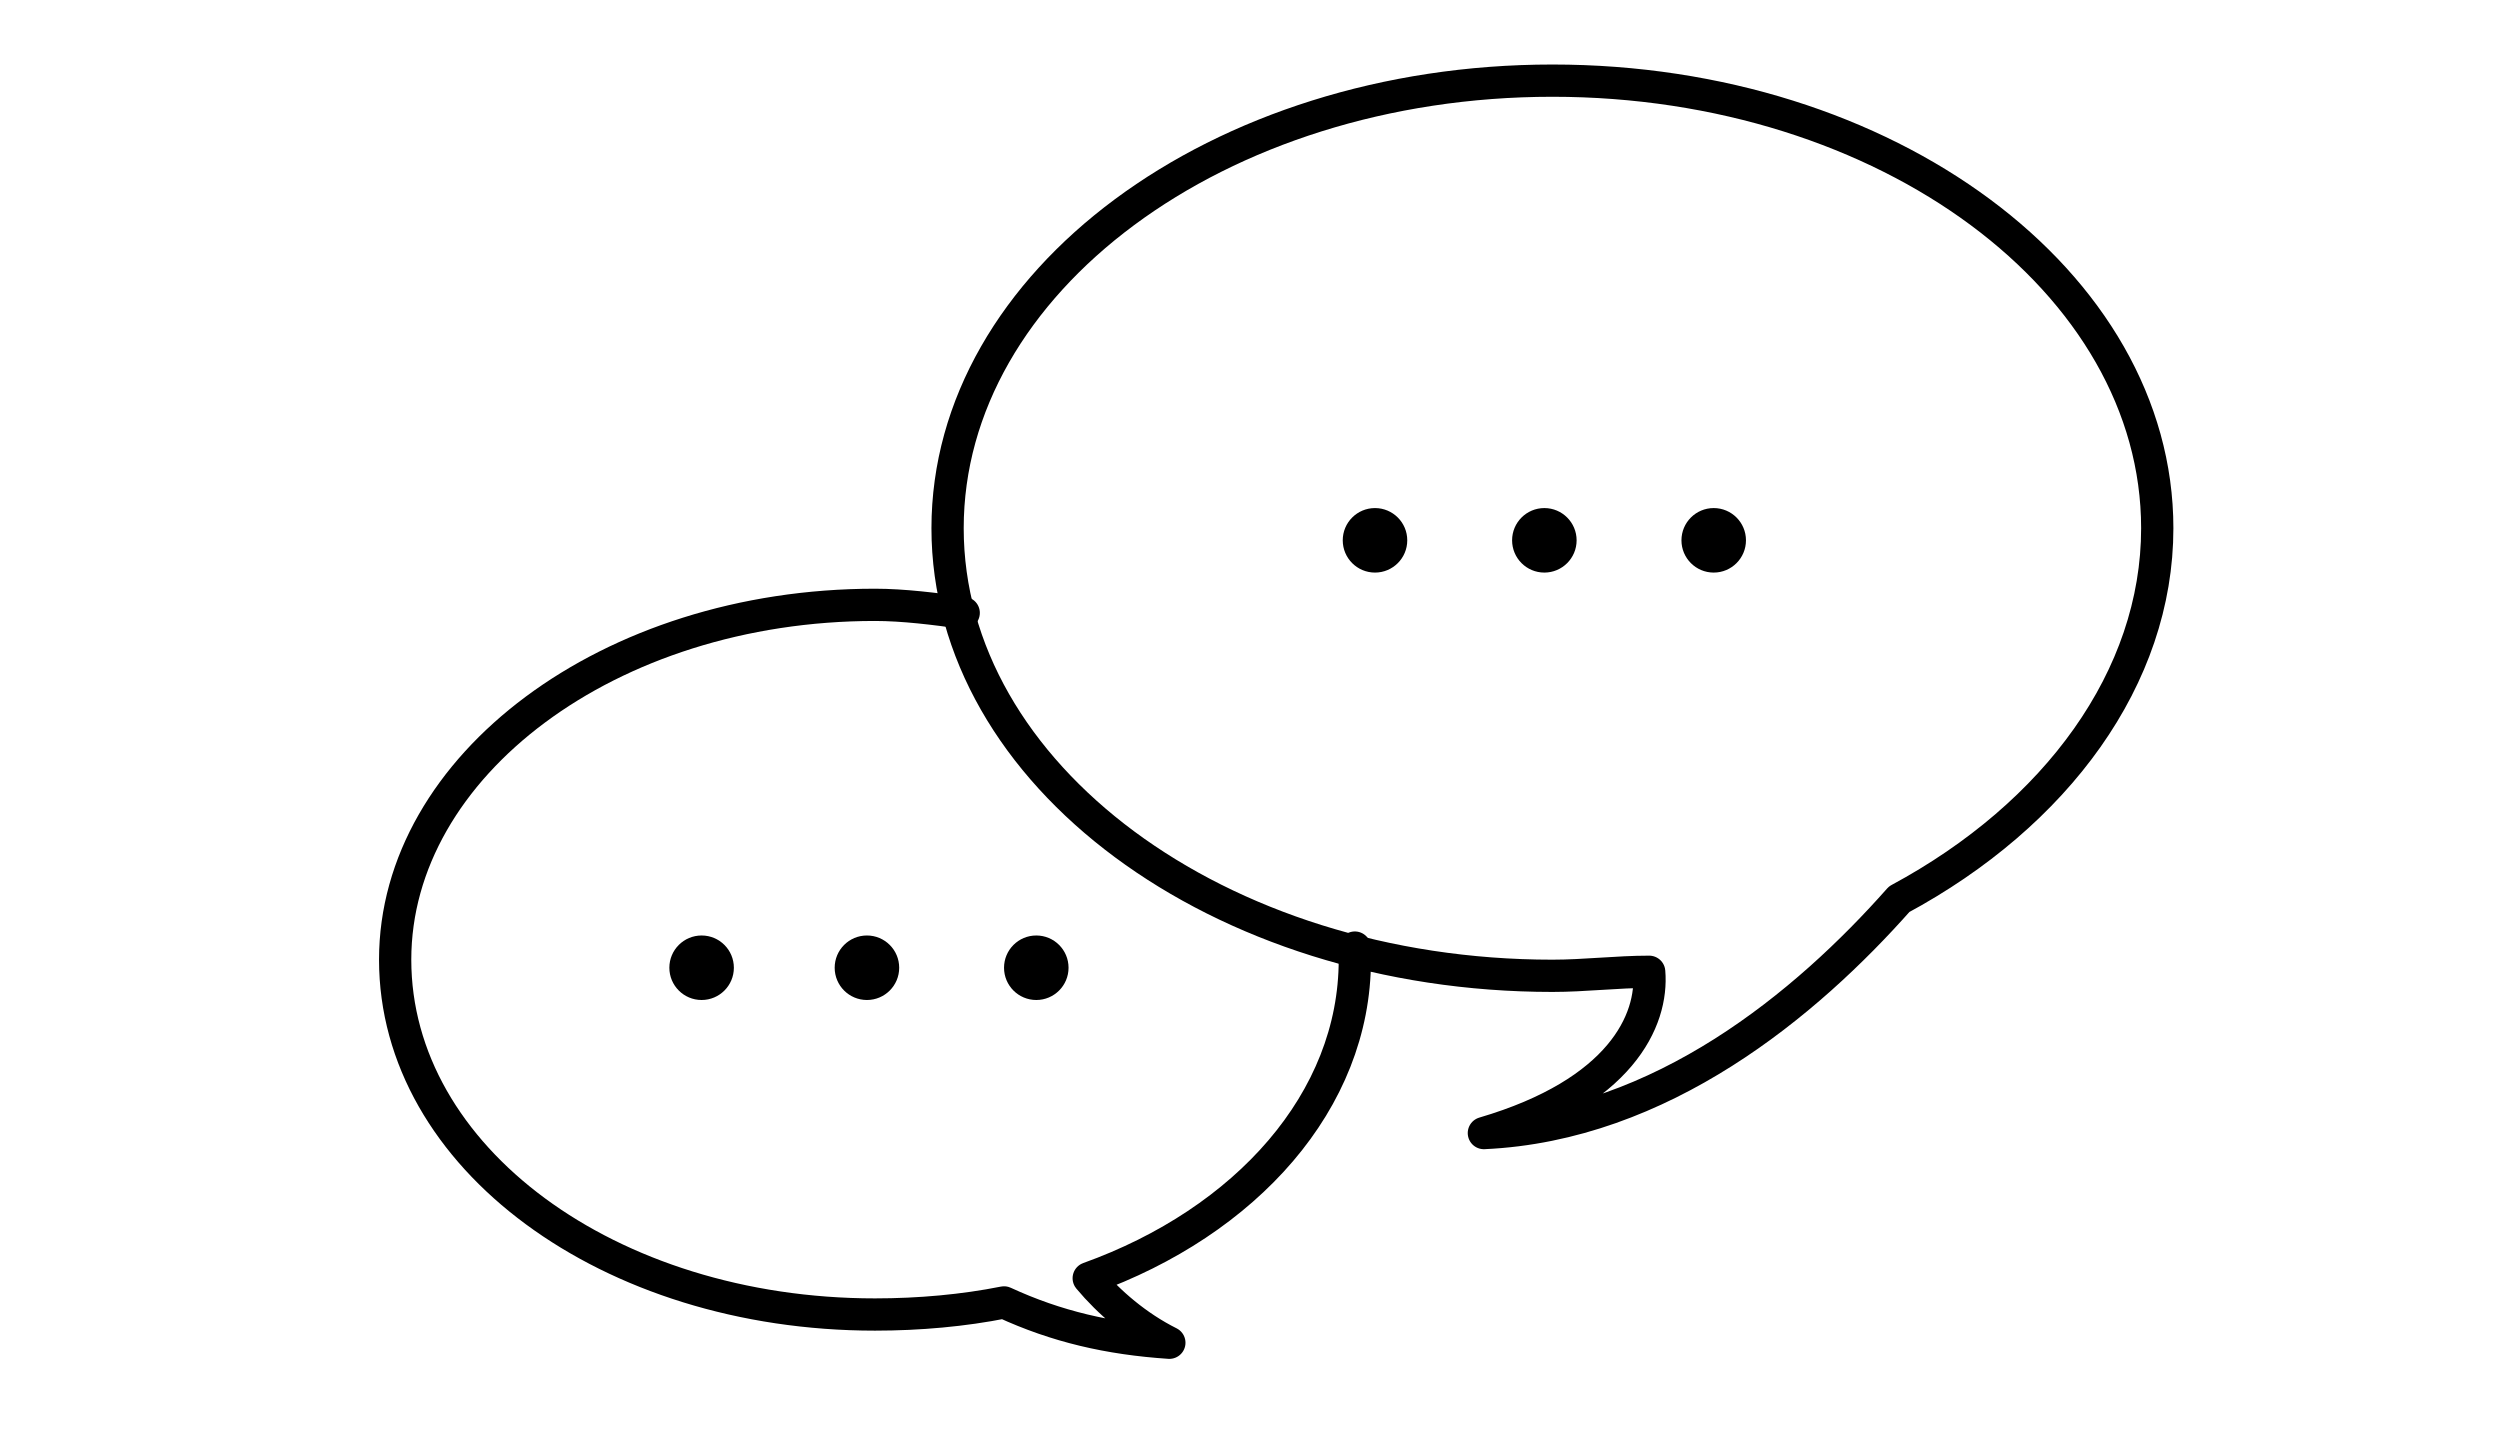
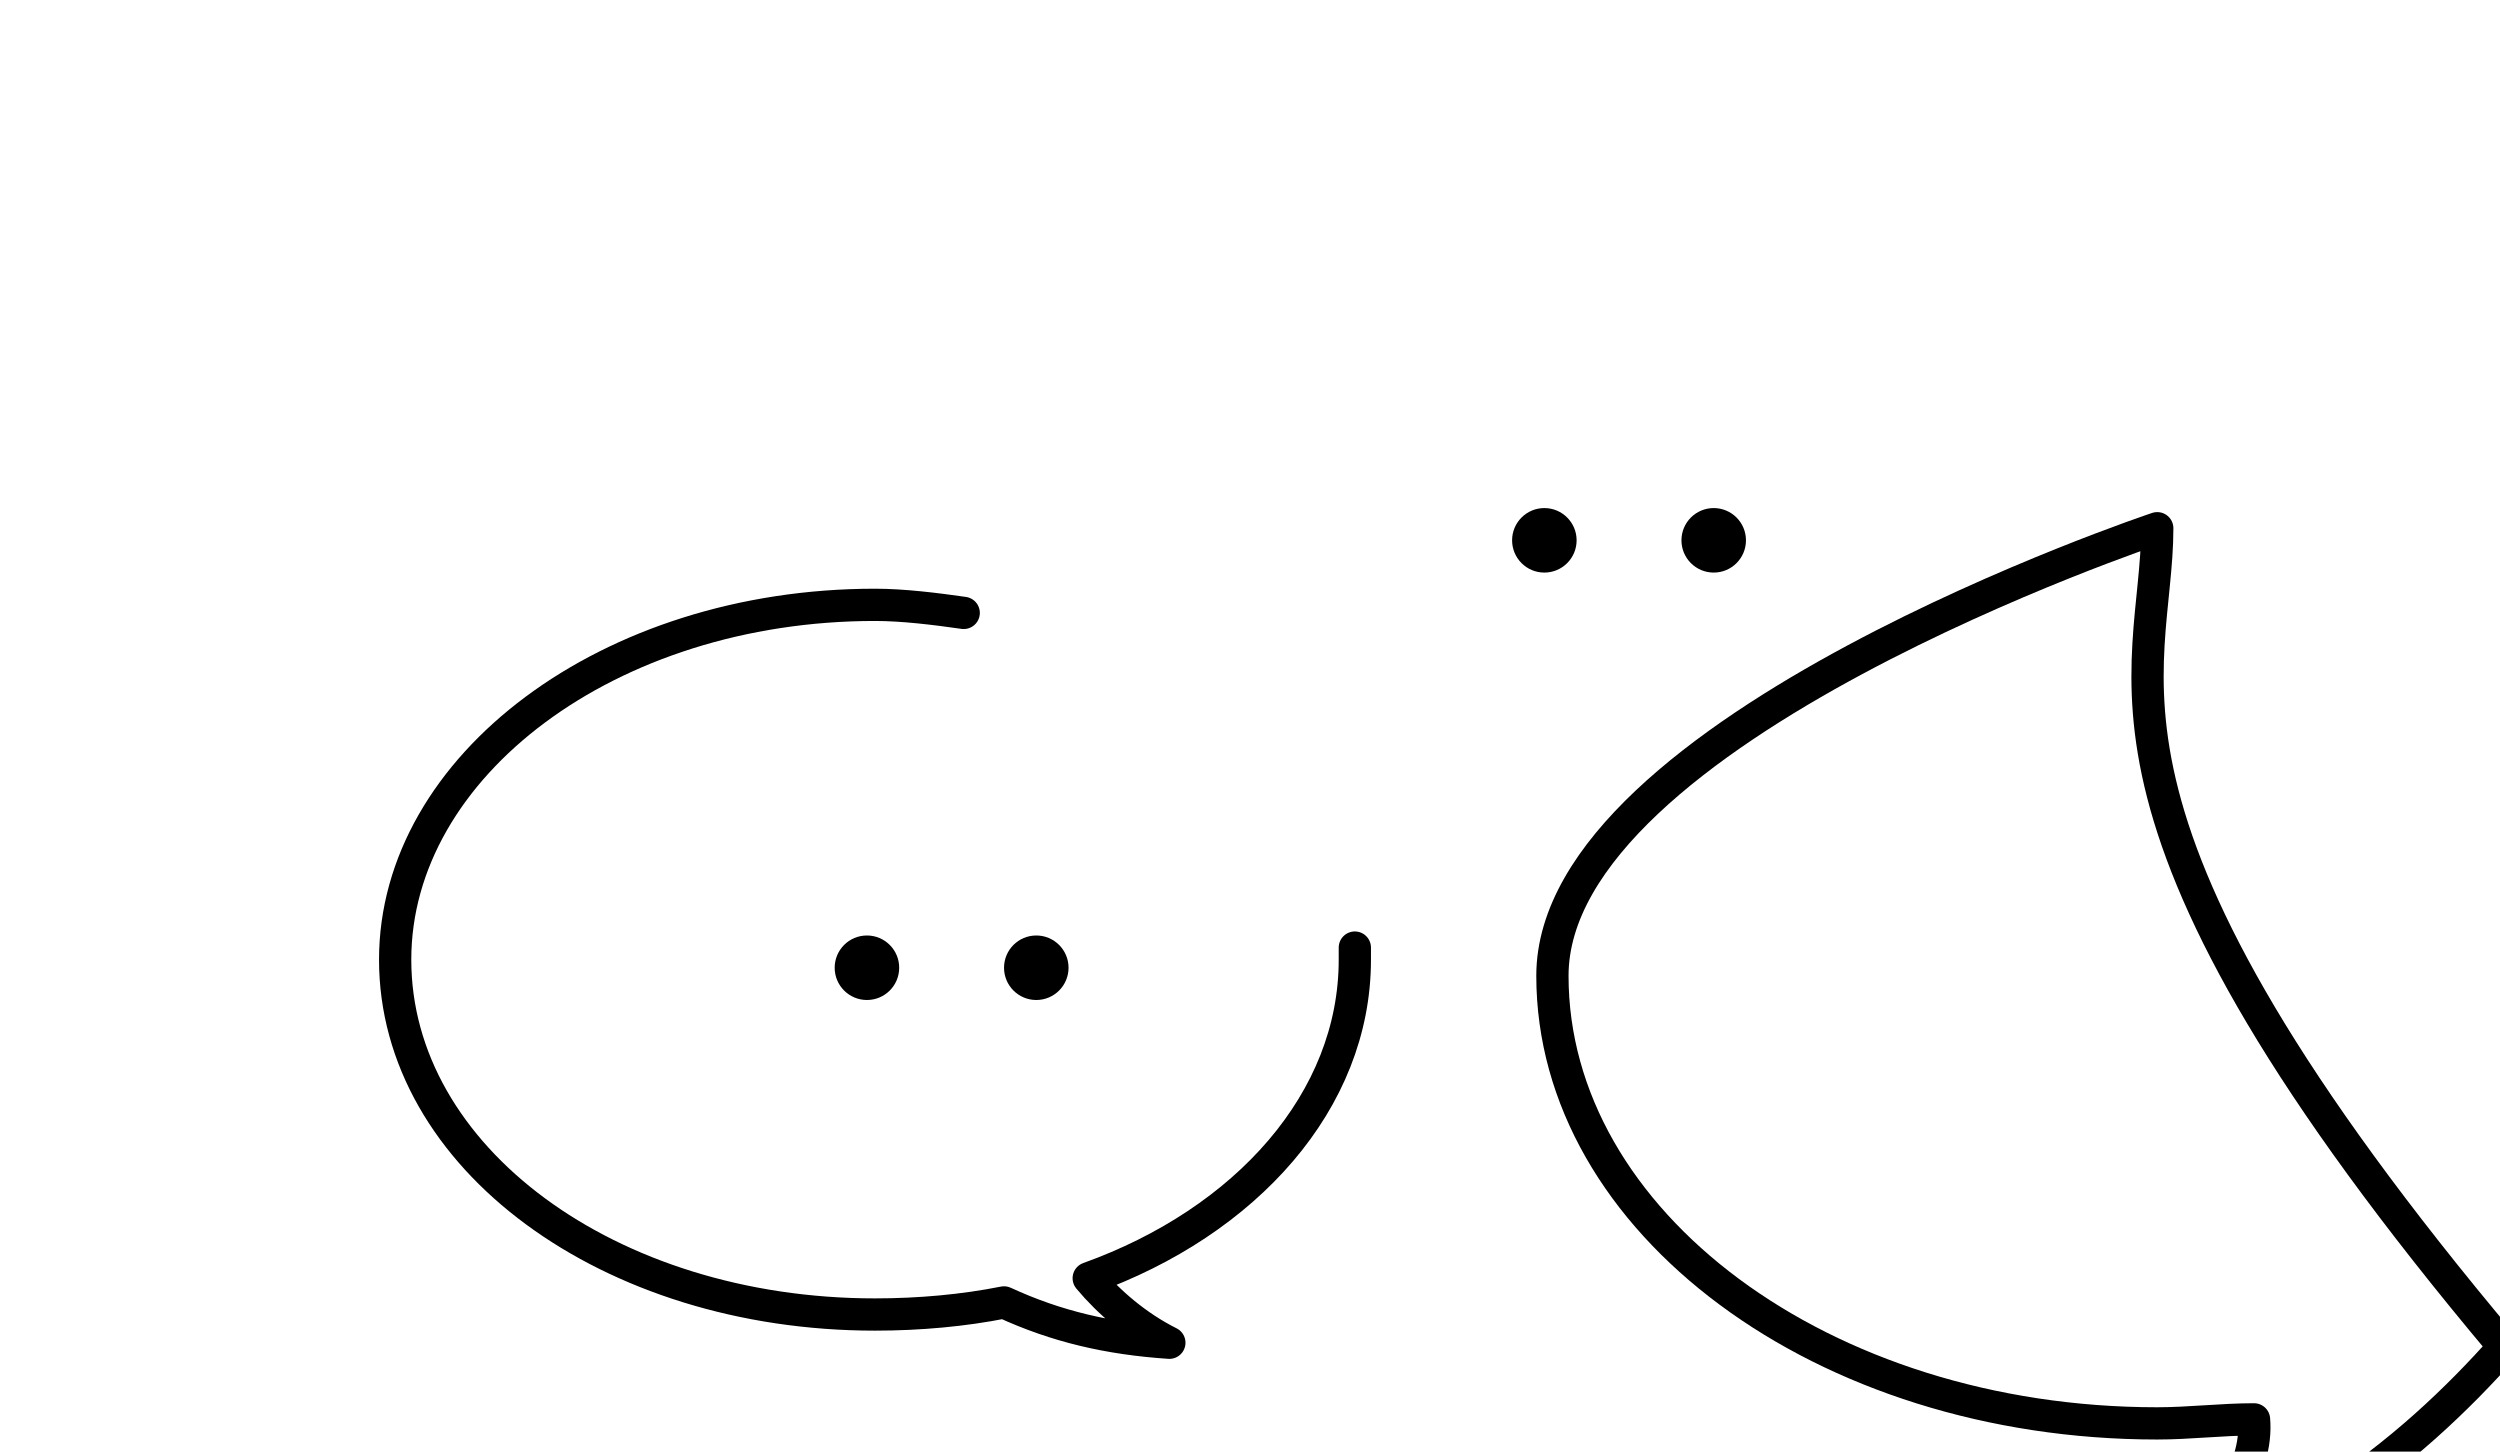
<svg xmlns="http://www.w3.org/2000/svg" version="1.1" id="レイヤー_1" x="0px" y="0px" viewBox="0 0 62 36" style="enable-background:new 0 0 62 36;" xml:space="preserve">
  <style type="text/css">
	.st0{fill:none;stroke:#000000;stroke-width:0.8;stroke-linecap:round;stroke-linejoin:round;stroke-miterlimit:10;}
	.st1{fill:none;}
</style>
  <g id="レイヤー_1_1_">
</g>
  <g id="contents">
    <g>
-       <path class="st0" d="M53.5,13.1C53.5,7,46.8,2,38.5,2s-15,5-15,11.1s6.7,11.1,15,11.1c0.8,0,1.6-0.1,2.4-0.1c0.1,1.2-0.7,3-4.1,4    c4.4-0.2,8-3.2,10.3-5.8C51,20.2,53.5,16.8,53.5,13.1z" />
+       <path class="st0" d="M53.5,13.1s-15,5-15,11.1s6.7,11.1,15,11.1c0.8,0,1.6-0.1,2.4-0.1c0.1,1.2-0.7,3-4.1,4    c4.4-0.2,8-3.2,10.3-5.8C51,20.2,53.5,16.8,53.5,13.1z" />
      <g>
-         <circle cx="17.4" cy="24" r="0.8" />
        <circle cx="21.5" cy="24" r="0.8" />
        <circle cx="25.7" cy="24" r="0.8" />
      </g>
      <g>
-         <circle cx="34.1" cy="13.4" r="0.8" />
        <circle cx="38.3" cy="13.4" r="0.8" />
        <circle cx="42.5" cy="13.4" r="0.8" />
      </g>
      <path class="st0" d="M23.9,15.2c-0.7-0.1-1.5-0.2-2.2-0.2c-6.6,0-11.9,4-11.9,8.8c0,4.9,5.3,8.8,11.9,8.8c1.1,0,2.2-0.1,3.2-0.3    c1.3,0.6,2.6,0.9,4.1,1c-0.8-0.4-1.5-1-2-1.6c3.9-1.4,6.6-4.4,6.6-7.9c0-0.1,0-0.2,0-0.3" />
    </g>
-     <rect class="st1" width="62" height="36" />
  </g>
</svg>